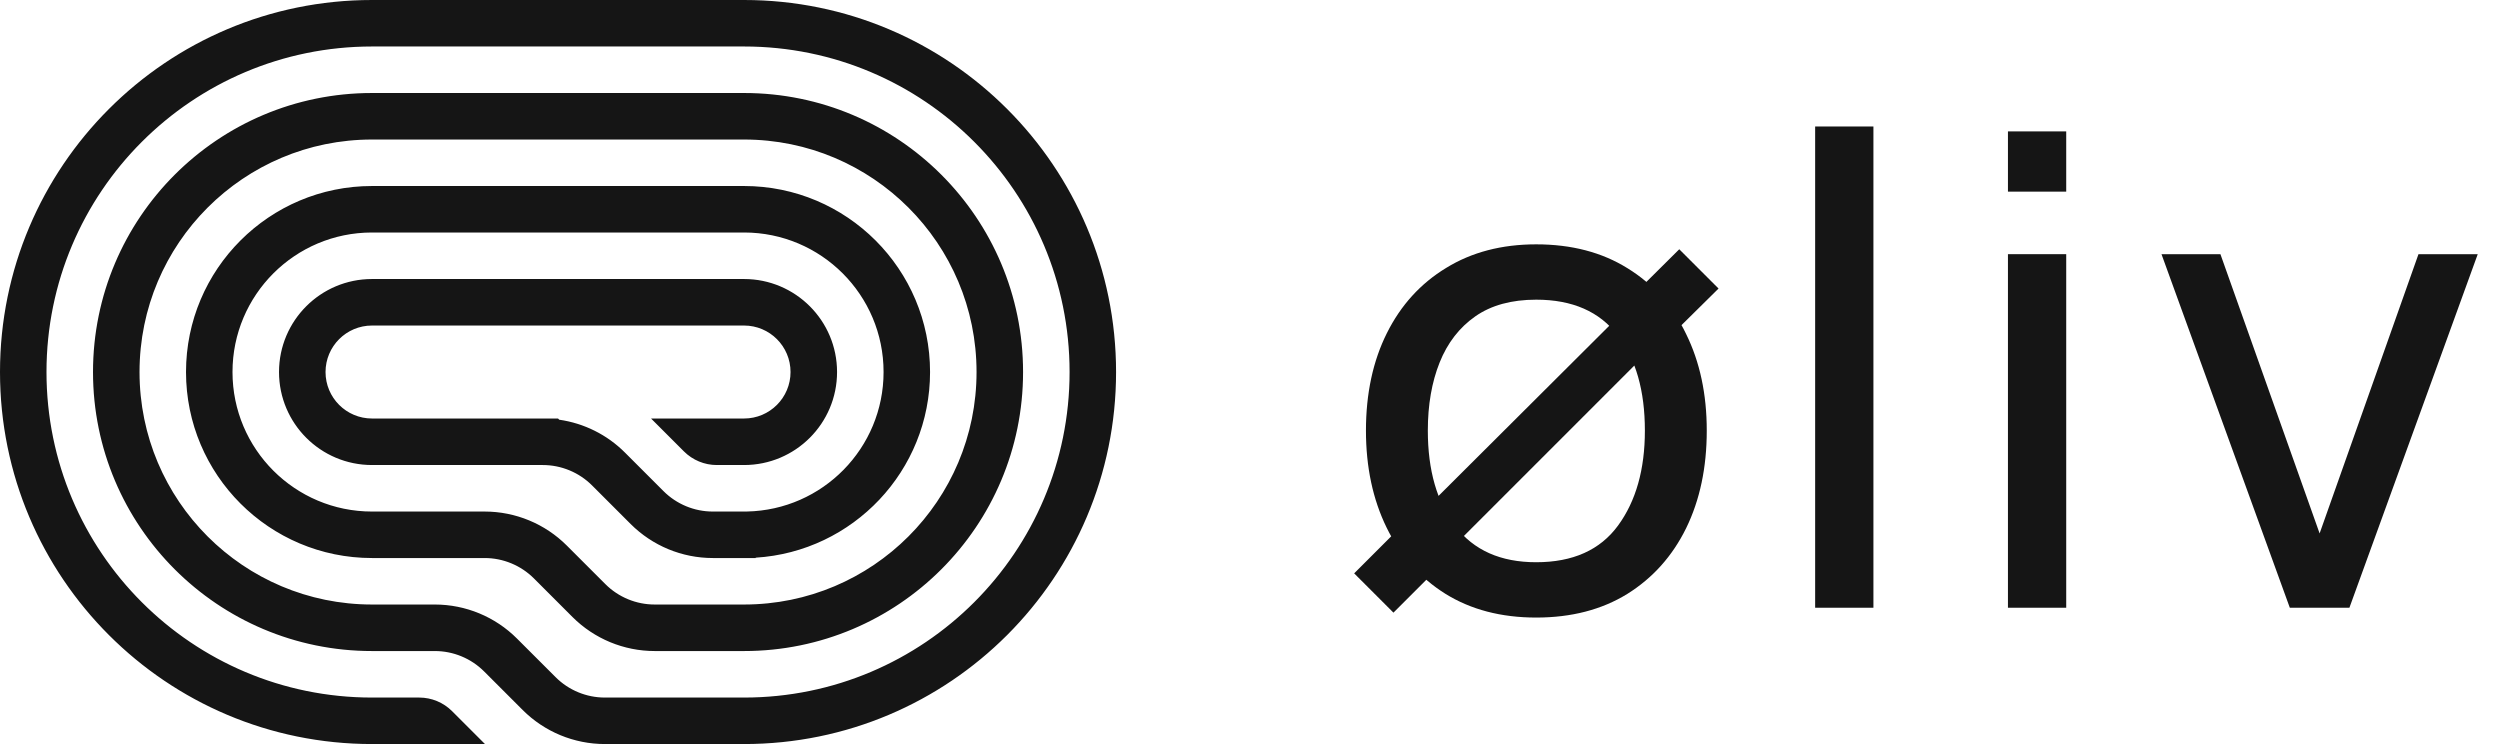
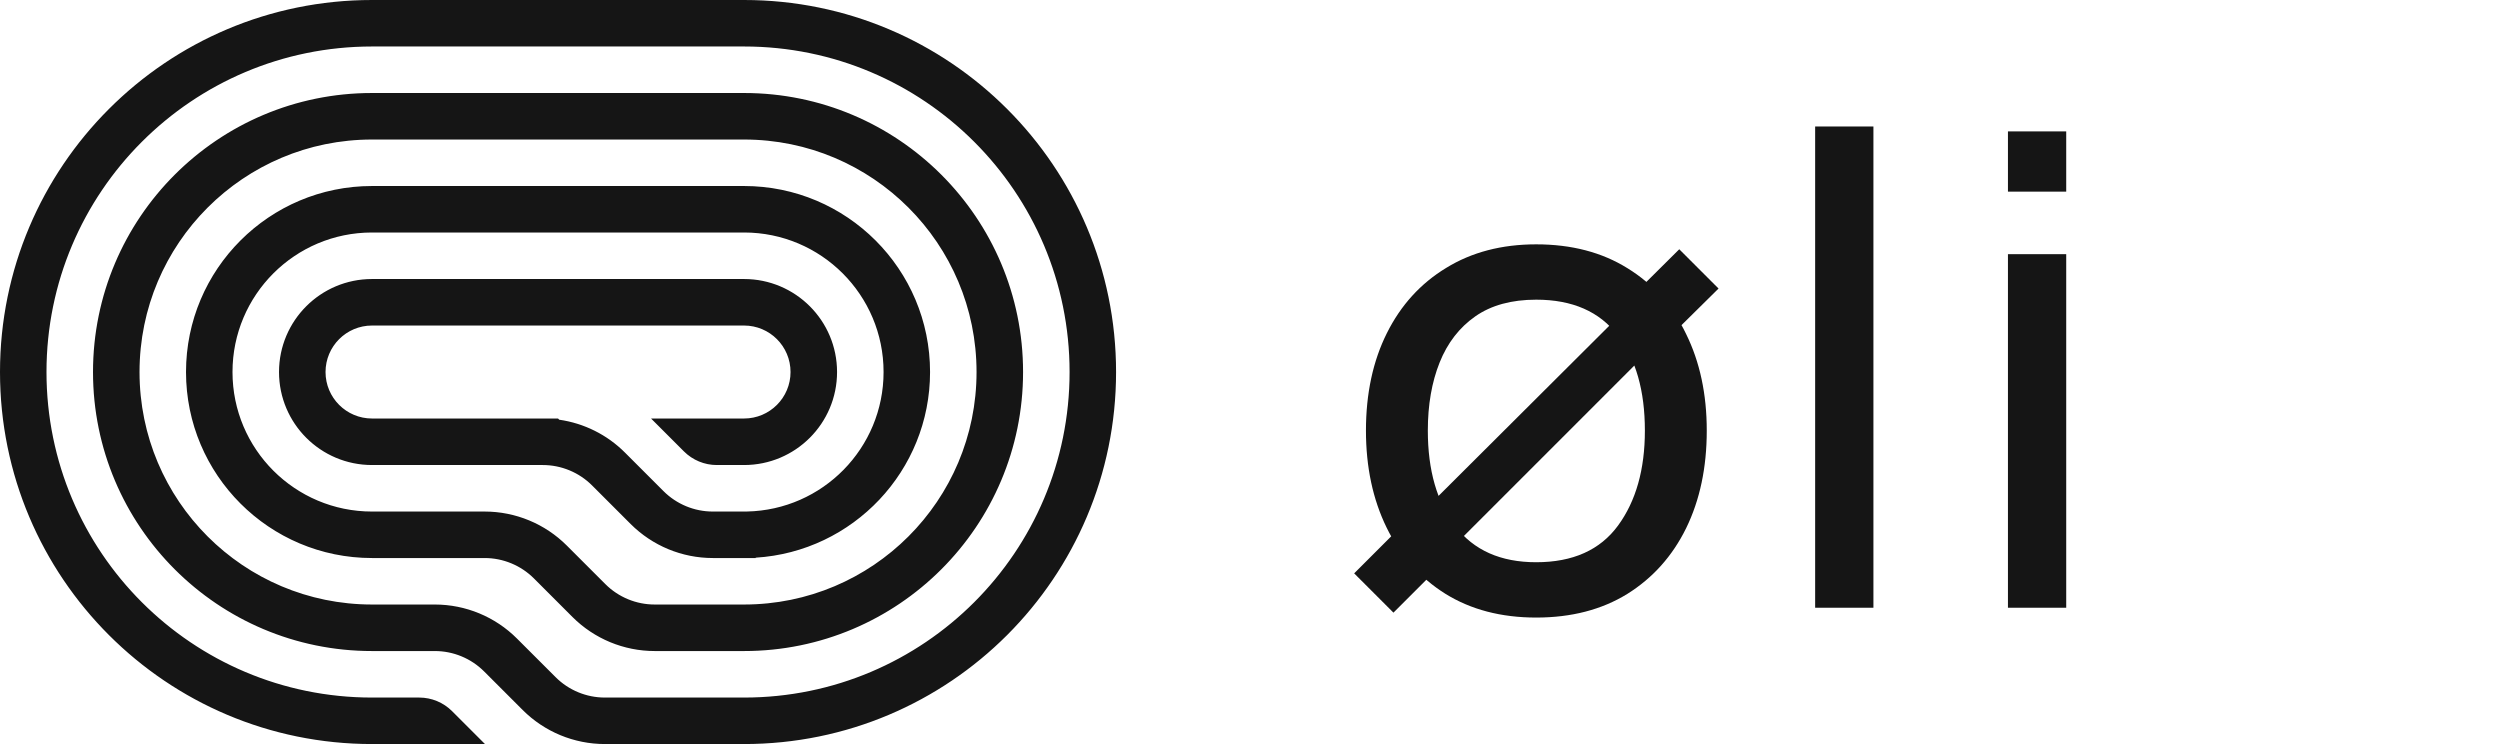
<svg xmlns="http://www.w3.org/2000/svg" width="84" height="25" viewBox="0 0 84 25" fill="none">
  <g clip-path="url(#clip0_145_3406)">
    <path d="M12.5 25H16.295L15.19 23.895C14.897 23.602 14.5 23.438 14.085 23.438H12.5C6.459 23.438 1.562 18.541 1.562 12.5C1.562 6.459 6.459 1.563 12.5 1.562H25C31.041 1.562 35.938 6.459 35.938 12.5C35.938 18.541 31.041 23.438 25 23.438H20.324C19.702 23.438 19.106 23.191 18.667 22.751L17.372 21.457C16.64 20.724 15.646 20.312 14.61 20.312H12.5C8.185 20.312 4.688 16.815 4.688 12.5C4.688 8.185 8.185 4.688 12.5 4.688H25C29.315 4.688 32.812 8.185 32.812 12.5C32.812 16.815 29.315 20.312 25 20.312H21.998C21.376 20.312 20.78 20.066 20.34 19.626L19.046 18.332C18.313 17.599 17.32 17.188 16.284 17.188H12.5C9.911 17.188 7.812 15.089 7.812 12.5C7.812 9.911 9.911 7.812 12.5 7.812H25C27.589 7.812 29.688 9.911 29.688 12.5C29.688 15.057 27.64 17.136 25.095 17.187L25.094 17.188H23.951C23.329 17.188 22.733 16.941 22.293 16.501L20.999 15.207C20.398 14.605 19.621 14.221 18.789 14.102L18.75 14.062H12.5C11.637 14.062 10.938 13.363 10.938 12.5C10.938 11.637 11.637 10.938 12.5 10.938H25C25.863 10.938 26.562 11.637 26.562 12.5C26.562 13.363 25.863 14.062 25 14.062H21.875L22.98 15.167C23.273 15.46 23.67 15.625 24.085 15.625H25C26.726 15.625 28.125 14.226 28.125 12.5C28.125 10.774 26.726 9.375 25 9.375H12.5C10.774 9.375 9.375 10.774 9.375 12.5C9.375 14.226 10.774 15.625 12.5 15.625H18.237C18.858 15.625 19.455 15.872 19.894 16.311L21.189 17.606C21.921 18.338 22.915 18.75 23.951 18.75H25.391V18.738C28.66 18.536 31.25 15.821 31.25 12.5C31.25 9.048 28.452 6.25 25 6.25H12.5C9.048 6.25 6.25 9.048 6.25 12.5C6.25 15.952 9.048 18.75 12.5 18.75H16.284C16.905 18.75 17.501 18.997 17.941 19.436L19.235 20.731C19.968 21.463 20.962 21.875 21.998 21.875H25C30.178 21.875 34.375 17.678 34.375 12.5C34.375 7.322 30.178 3.125 25 3.125H12.5C7.322 3.125 3.125 7.322 3.125 12.5C3.125 17.678 7.322 21.875 12.5 21.875H14.61C15.232 21.875 15.828 22.122 16.267 22.561L17.562 23.856C18.294 24.588 19.288 25 20.324 25H25C31.904 25 37.5 19.404 37.5 12.5C37.5 5.596 31.904 -6.03528e-07 25 0L12.5 2.5829e-06C5.596 3.18643e-06 -6.03528e-07 5.596 0 12.5C6.03528e-07 19.404 5.596 25 12.5 25Z" fill="#151515" />
  </g>
  <path d="M46.82 20.585L45.5 19.265L47.403 17.362L47.975 17.021L54.509 10.509L54.762 10.025L56.423 8.375L57.743 9.695L55.906 11.51L55.422 11.774L49.02 18.176L48.624 18.781L46.82 20.585ZM51.616 20.75C50.435 20.75 49.416 20.482 48.558 19.947C47.707 19.412 47.051 18.671 46.589 17.725C46.127 16.779 45.896 15.694 45.896 14.469C45.896 13.222 46.131 12.13 46.6 11.191C47.069 10.252 47.733 9.523 48.591 9.002C49.449 8.474 50.457 8.21 51.616 8.21C52.804 8.21 53.827 8.478 54.685 9.013C55.543 9.541 56.199 10.278 56.654 11.224C57.116 12.163 57.347 13.244 57.347 14.469C57.347 15.708 57.116 16.801 56.654 17.747C56.192 18.686 55.532 19.423 54.674 19.958C53.816 20.486 52.797 20.75 51.616 20.75ZM51.616 18.891C52.848 18.891 53.765 18.48 54.366 17.659C54.967 16.838 55.268 15.774 55.268 14.469C55.268 13.127 54.964 12.06 54.355 11.268C53.746 10.469 52.833 10.069 51.616 10.069C50.787 10.069 50.105 10.256 49.57 10.63C49.035 11.004 48.635 11.521 48.371 12.181C48.107 12.841 47.975 13.604 47.975 14.469C47.975 15.804 48.283 16.874 48.899 17.681C49.515 18.488 50.421 18.891 51.616 18.891Z" fill="#151515" />
  <path d="M60.989 20.42V4.25H62.947V20.42H60.989Z" fill="#151515" />
  <path d="M67.467 6.439V4.415H69.425V6.439H67.467ZM67.467 20.42V8.54H69.425V20.42H67.467Z" fill="#151515" />
-   <path d="M76.938 20.42L72.626 8.54H74.606L77.939 17.923L81.261 8.54H83.252L78.94 20.42H76.938Z" fill="#151515" />
  <defs>
    <clipPath id="clip0_145_3406">
      <rect width="37.5" height="25" fill="white" />
    </clipPath>
  </defs>
</svg>